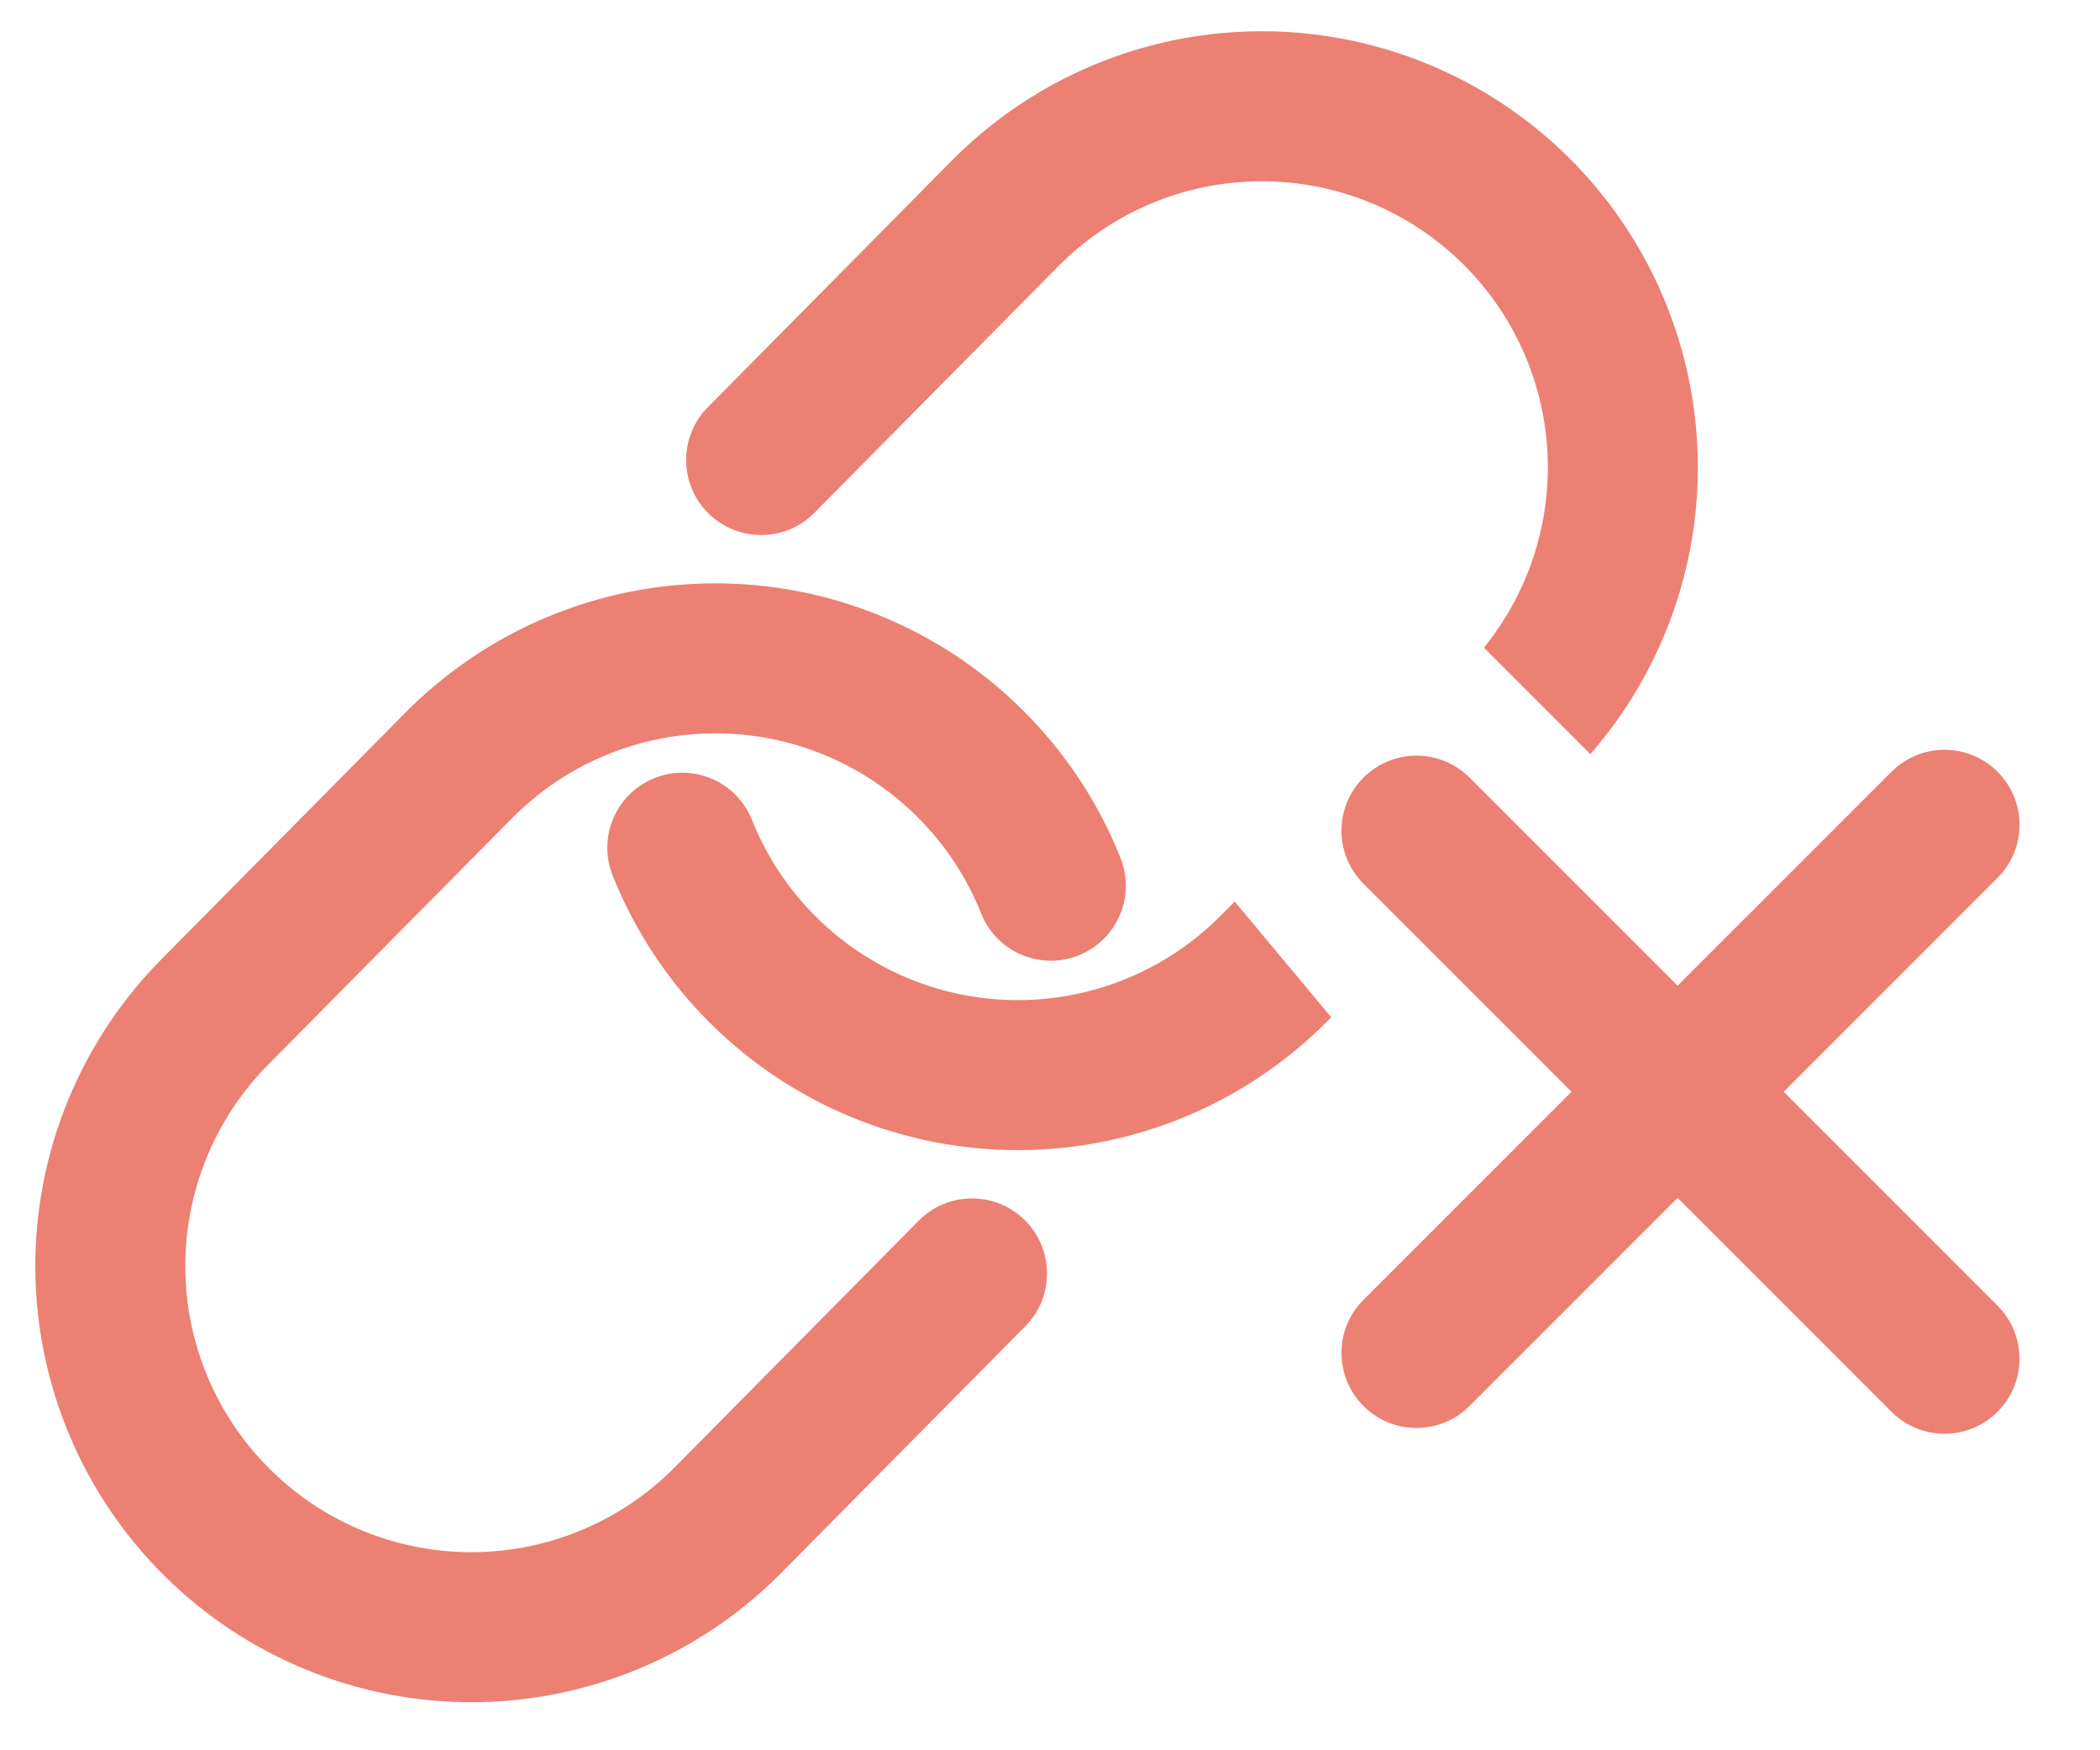
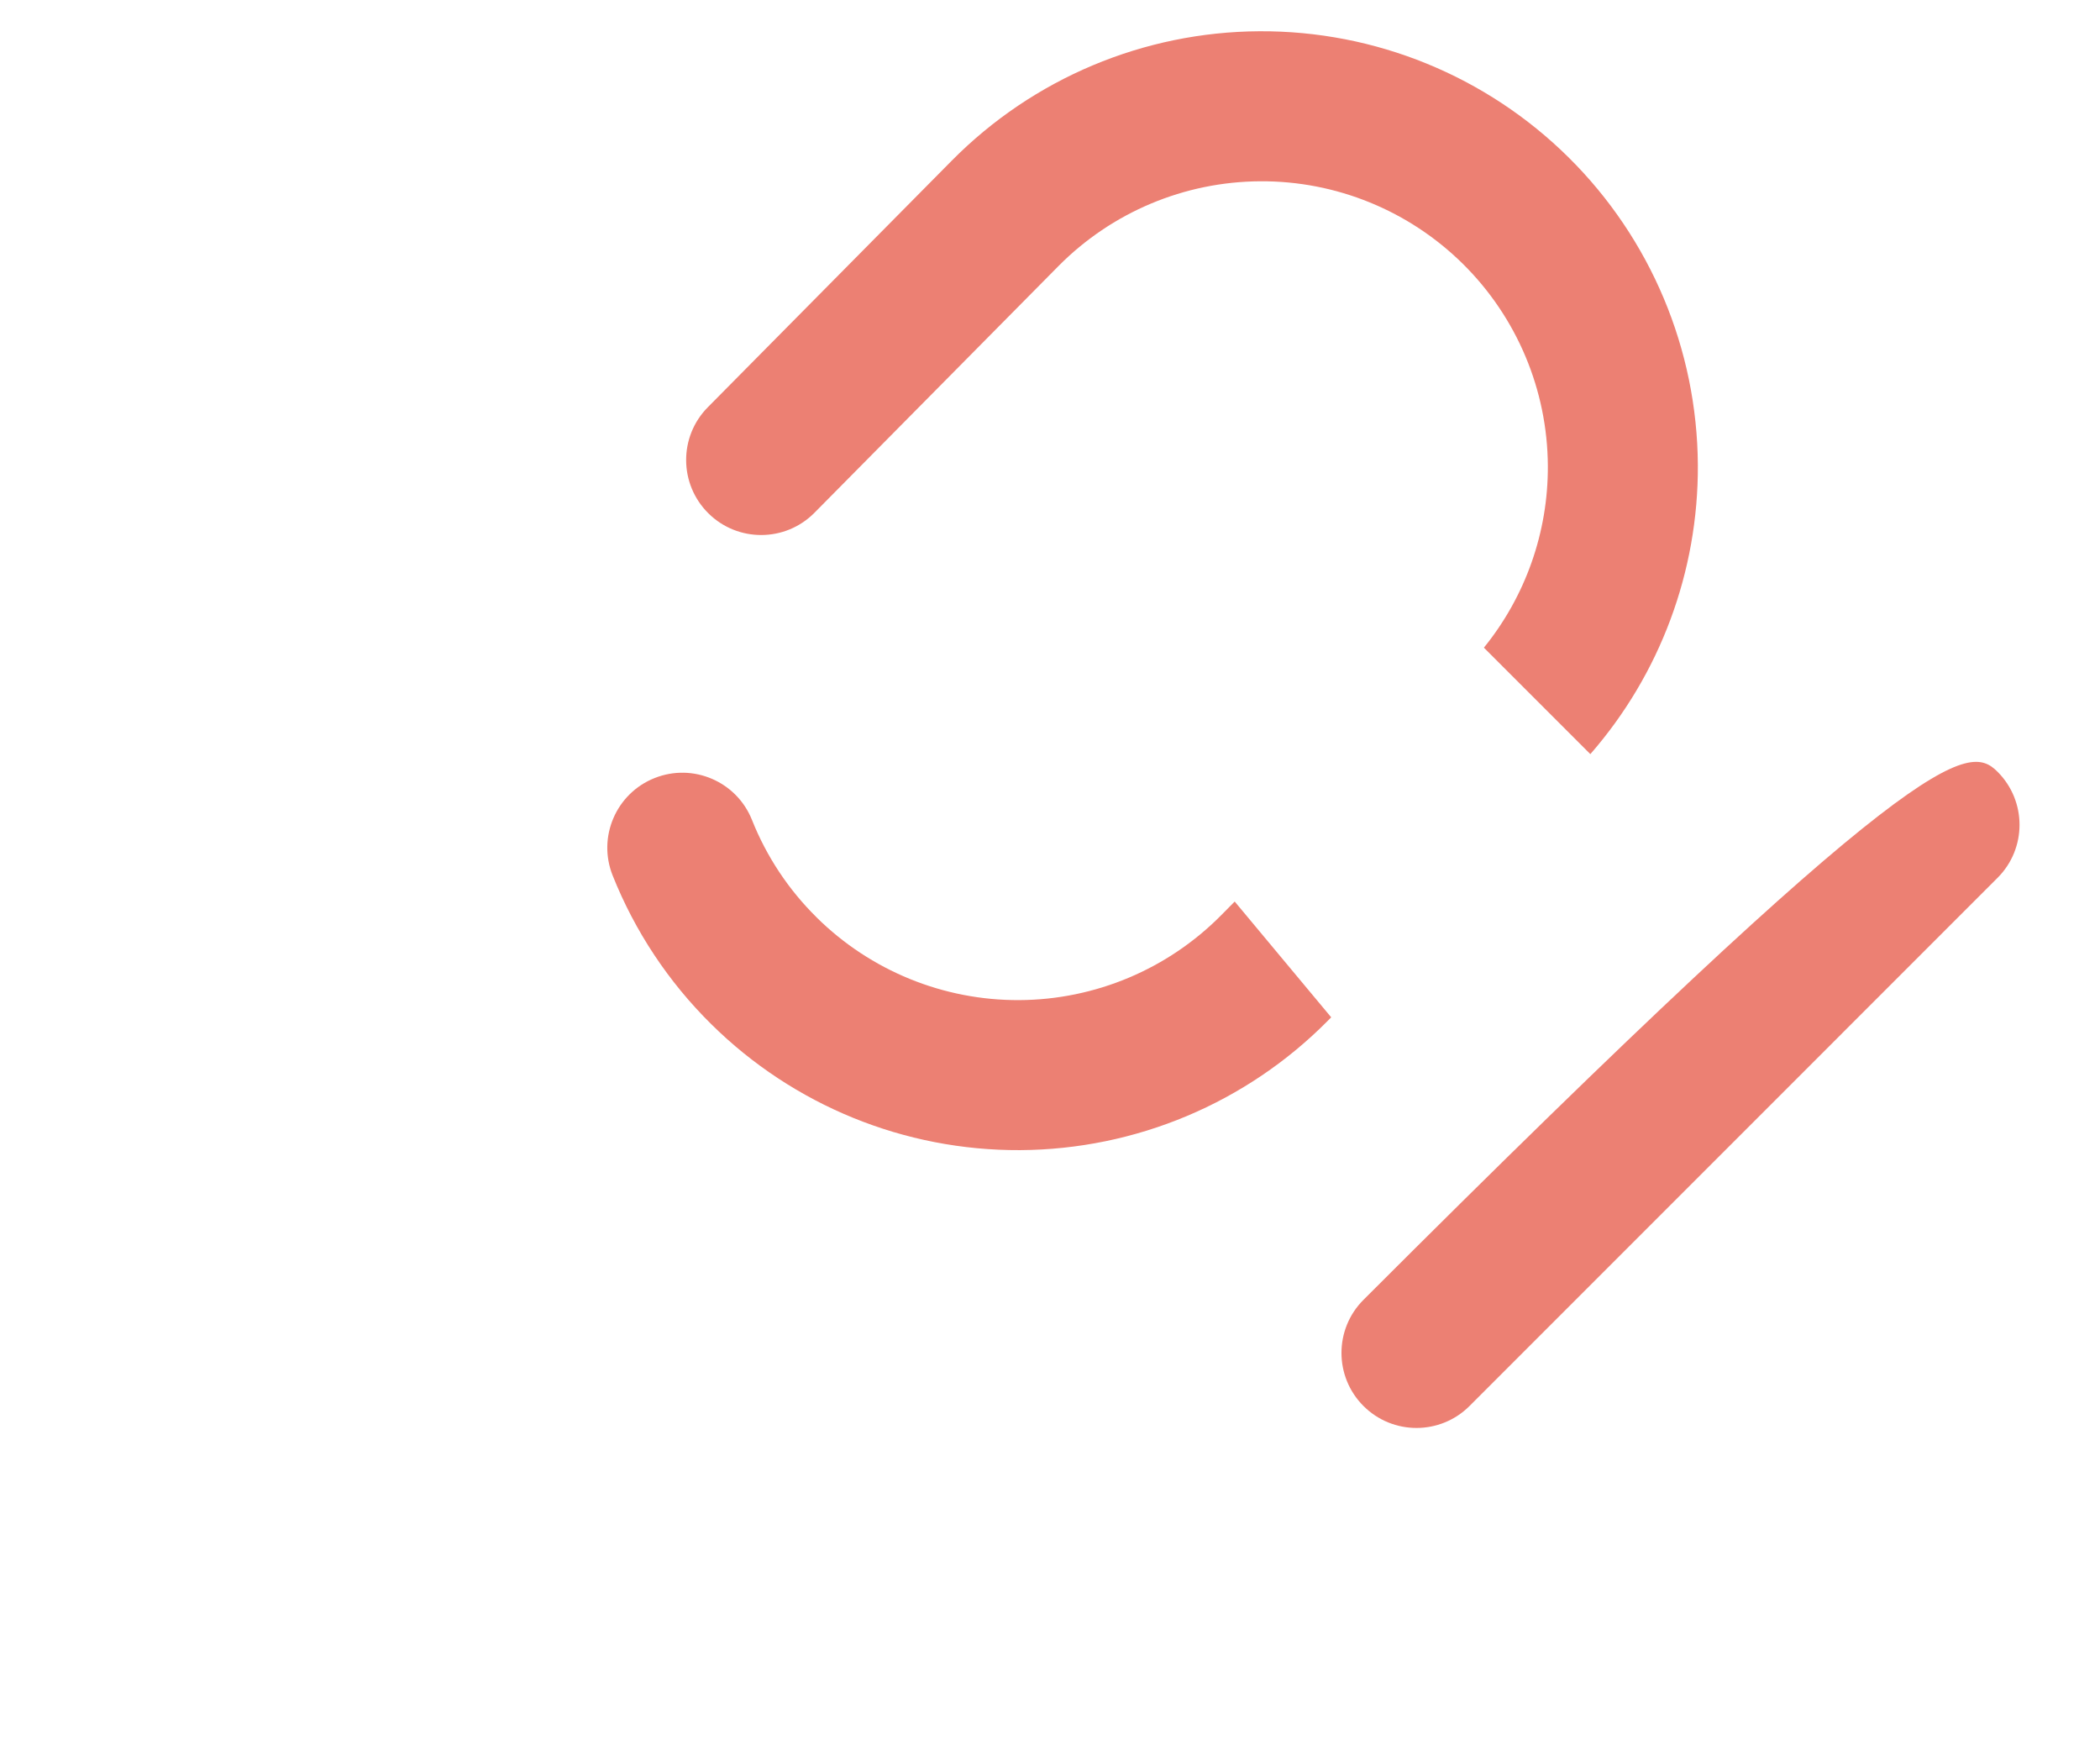
<svg xmlns="http://www.w3.org/2000/svg" width="42" height="35" viewBox="0 0 42 35" fill="none">
  <g clip-path="url(#clip0_1_717)">
-     <path fill-rule="evenodd" clip-rule="evenodd" d="M21.572 19.105C22.341 18.798 22.717 17.926 22.41 17.156C21.965 16.04 21.294 15.028 20.439 14.185C18.795 12.559 16.573 11.652 14.26 11.665C11.947 11.677 9.734 12.607 8.107 14.252L3.228 19.183C1.601 20.828 0.694 23.051 0.706 25.364C0.719 27.677 1.649 29.89 3.294 31.517C4.938 33.144 7.161 34.051 9.474 34.039C11.787 34.026 14 33.096 15.627 31.451L20.507 26.52C21.089 25.931 21.084 24.981 20.495 24.398C19.906 23.816 18.957 23.821 18.374 24.41L13.495 29.341C13.495 29.341 13.495 29.341 13.495 29.341C12.428 30.42 10.975 31.031 9.458 31.039C7.941 31.047 6.482 30.452 5.404 29.384C4.325 28.317 3.714 26.865 3.706 25.348C3.698 23.831 4.293 22.372 5.36 21.293C5.36 21.293 5.36 21.293 5.36 21.293L10.24 16.362C11.307 15.283 12.759 14.673 14.276 14.665C15.794 14.656 17.252 15.251 18.331 16.319L19.386 15.252L18.332 16.32C18.892 16.873 19.332 17.535 19.623 18.266C19.93 19.036 20.802 19.411 21.572 19.105Z" fill="#EC8073" />
    <path fill-rule="evenodd" clip-rule="evenodd" d="M29.678 12.951C30.508 11.928 30.964 10.644 30.957 9.315C30.949 7.798 30.338 6.346 29.26 5.279C28.181 4.212 26.723 3.616 25.205 3.625C23.688 3.633 22.236 4.243 21.168 5.322L16.289 10.254C15.707 10.842 14.757 10.848 14.168 10.265C13.579 9.682 13.574 8.732 14.156 8.144L19.036 3.212C20.663 1.568 22.876 0.637 25.189 0.625C27.502 0.612 29.725 1.519 31.37 3.146C33.014 4.773 33.944 6.986 33.957 9.299C33.968 11.43 33.2 13.484 31.807 15.08L29.678 12.951ZM24.694 18.028L24.423 18.302C23.356 19.38 21.904 19.991 20.387 19.999C18.869 20.007 17.411 19.412 16.332 18.345L16.331 18.343C15.771 17.791 15.331 17.128 15.04 16.397C14.733 15.627 13.861 15.252 13.091 15.559C12.322 15.865 11.946 16.738 12.253 17.507C12.698 18.623 13.369 19.635 14.224 20.479C15.868 22.105 18.09 23.011 20.403 22.999C22.716 22.986 24.929 22.056 26.556 20.412L26.624 20.343L24.694 18.028Z" fill="#EC8073" />
  </g>
-   <path fill-rule="evenodd" clip-rule="evenodd" d="M27.269 15.55C27.855 14.964 28.805 14.964 29.391 15.55L39.951 26.11C40.537 26.696 40.537 27.645 39.951 28.231C39.365 28.817 38.415 28.817 37.83 28.231L27.269 17.671C26.683 17.085 26.683 16.136 27.269 15.55Z" fill="#EC8073" />
-   <path fill-rule="evenodd" clip-rule="evenodd" d="M39.951 15.433C40.537 16.019 40.537 16.969 39.951 17.554L29.391 28.115C28.805 28.701 27.855 28.701 27.269 28.115C26.683 27.529 26.683 26.579 27.269 25.993L37.83 15.433C38.415 14.847 39.365 14.847 39.951 15.433Z" fill="#EC8073" />
+   <path fill-rule="evenodd" clip-rule="evenodd" d="M39.951 15.433C40.537 16.019 40.537 16.969 39.951 17.554L29.391 28.115C28.805 28.701 27.855 28.701 27.269 28.115C26.683 27.529 26.683 26.579 27.269 25.993C38.415 14.847 39.365 14.847 39.951 15.433Z" fill="#EC8073" />
  <defs>
    <clipPath id="clip0_1_717">
      <rect width="34.663" height="34.663" fill="white" />
    </clipPath>
  </defs>
</svg>